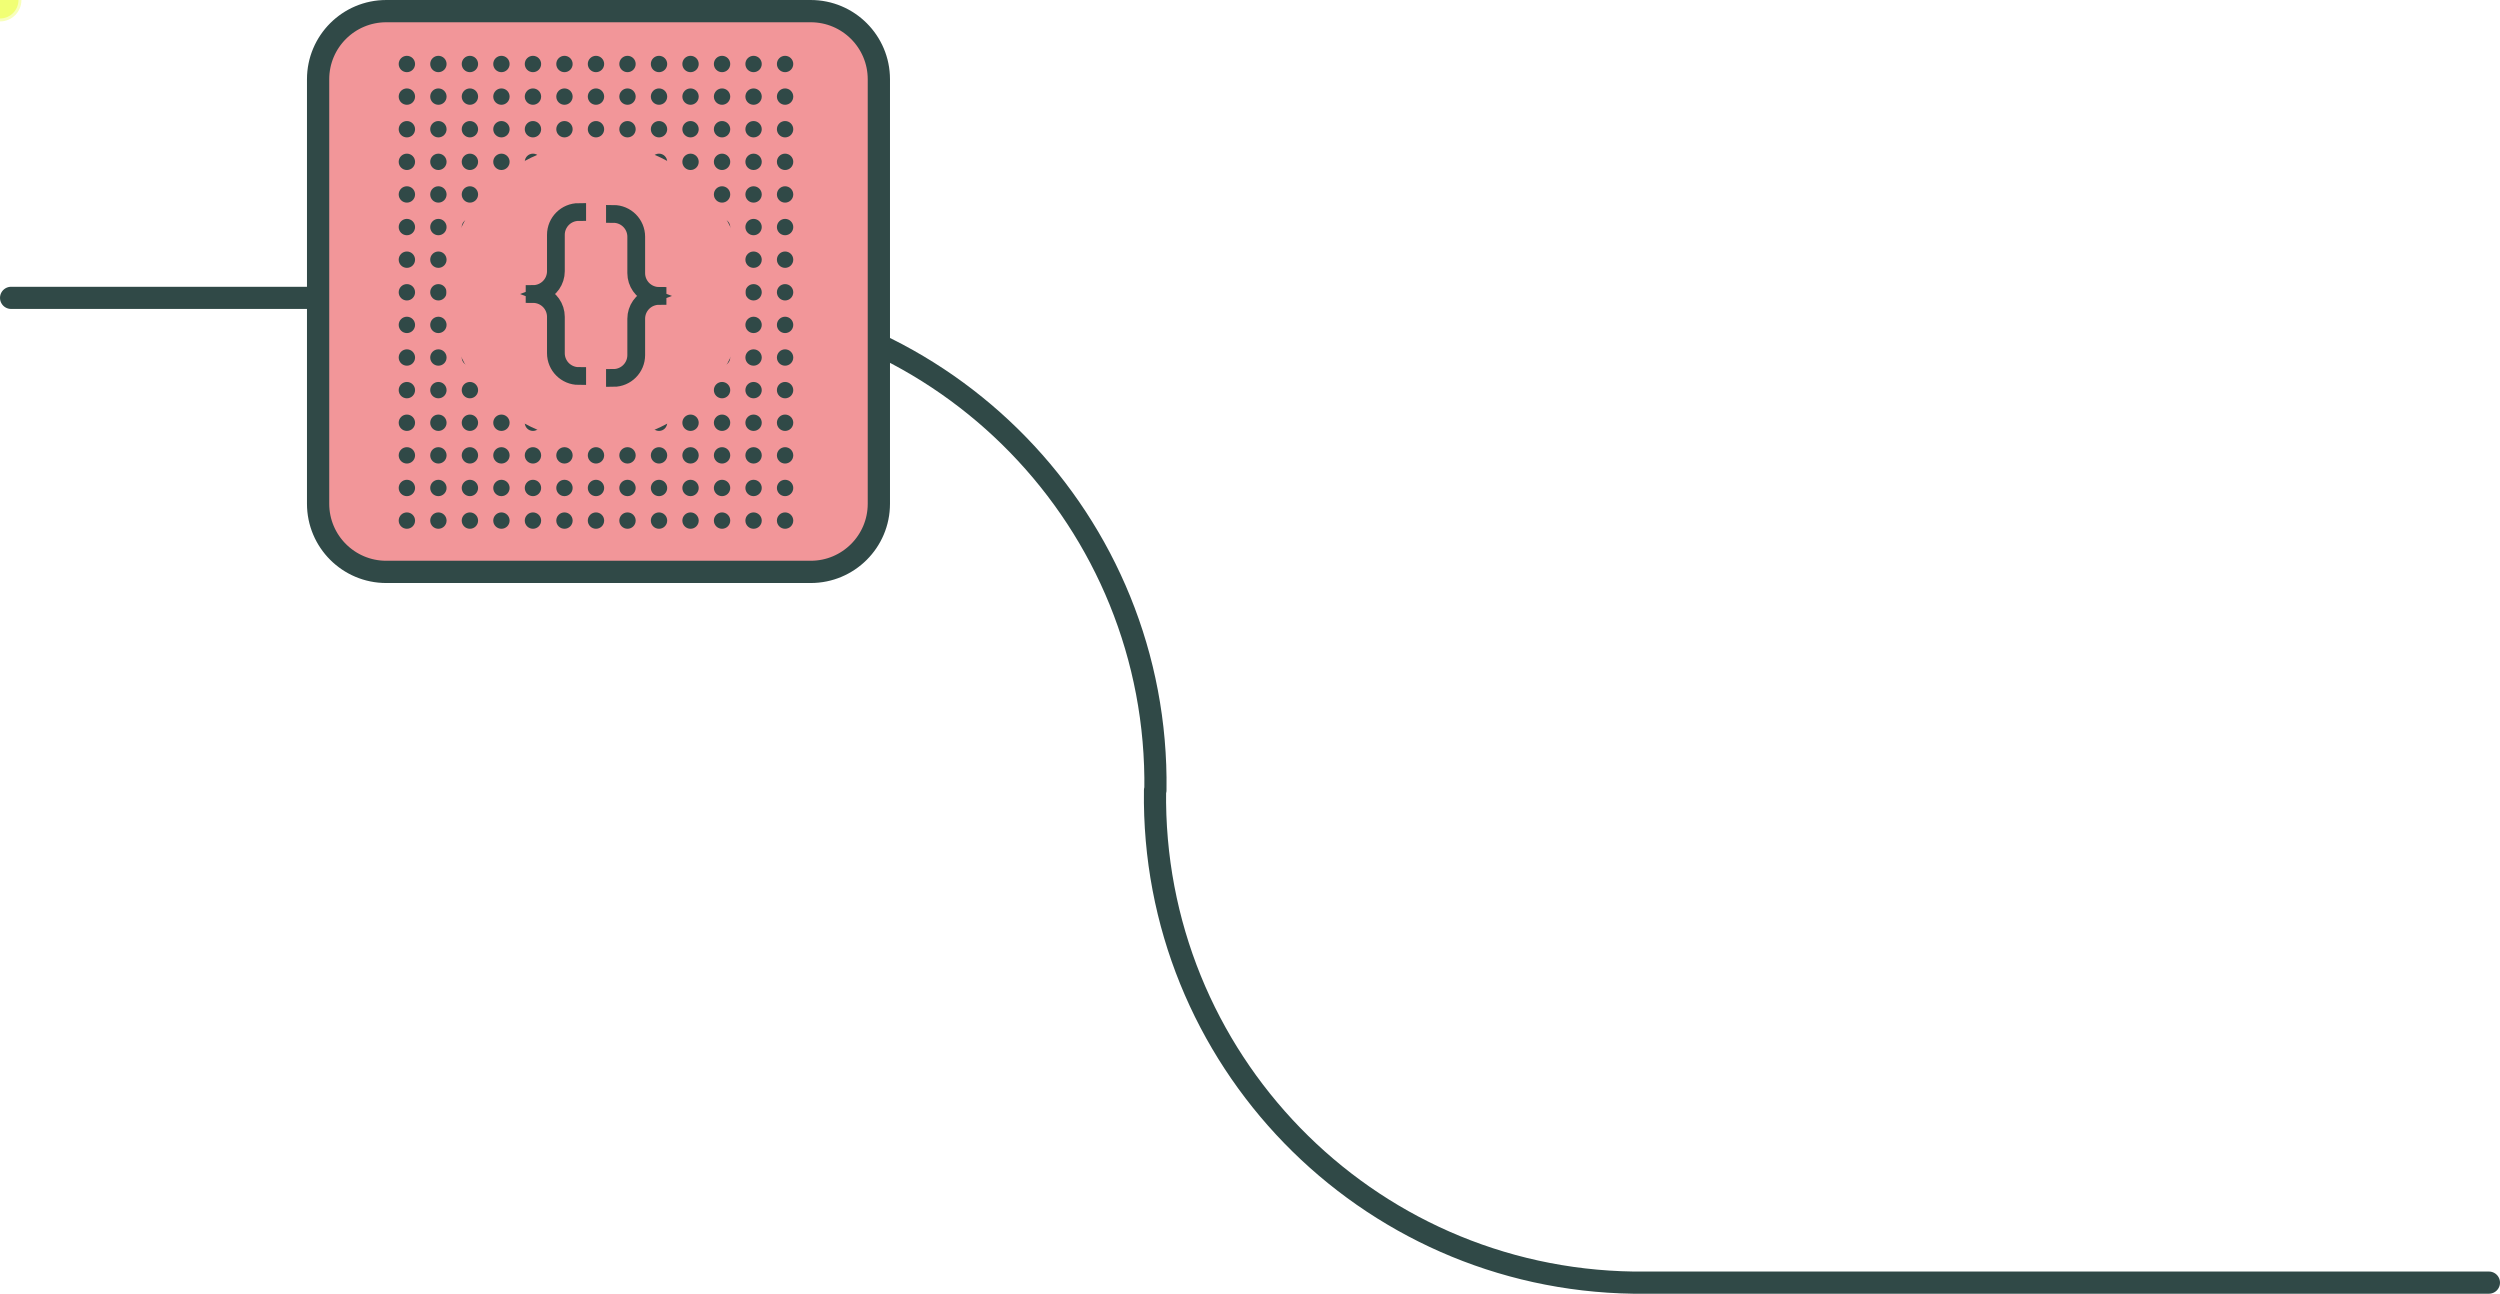
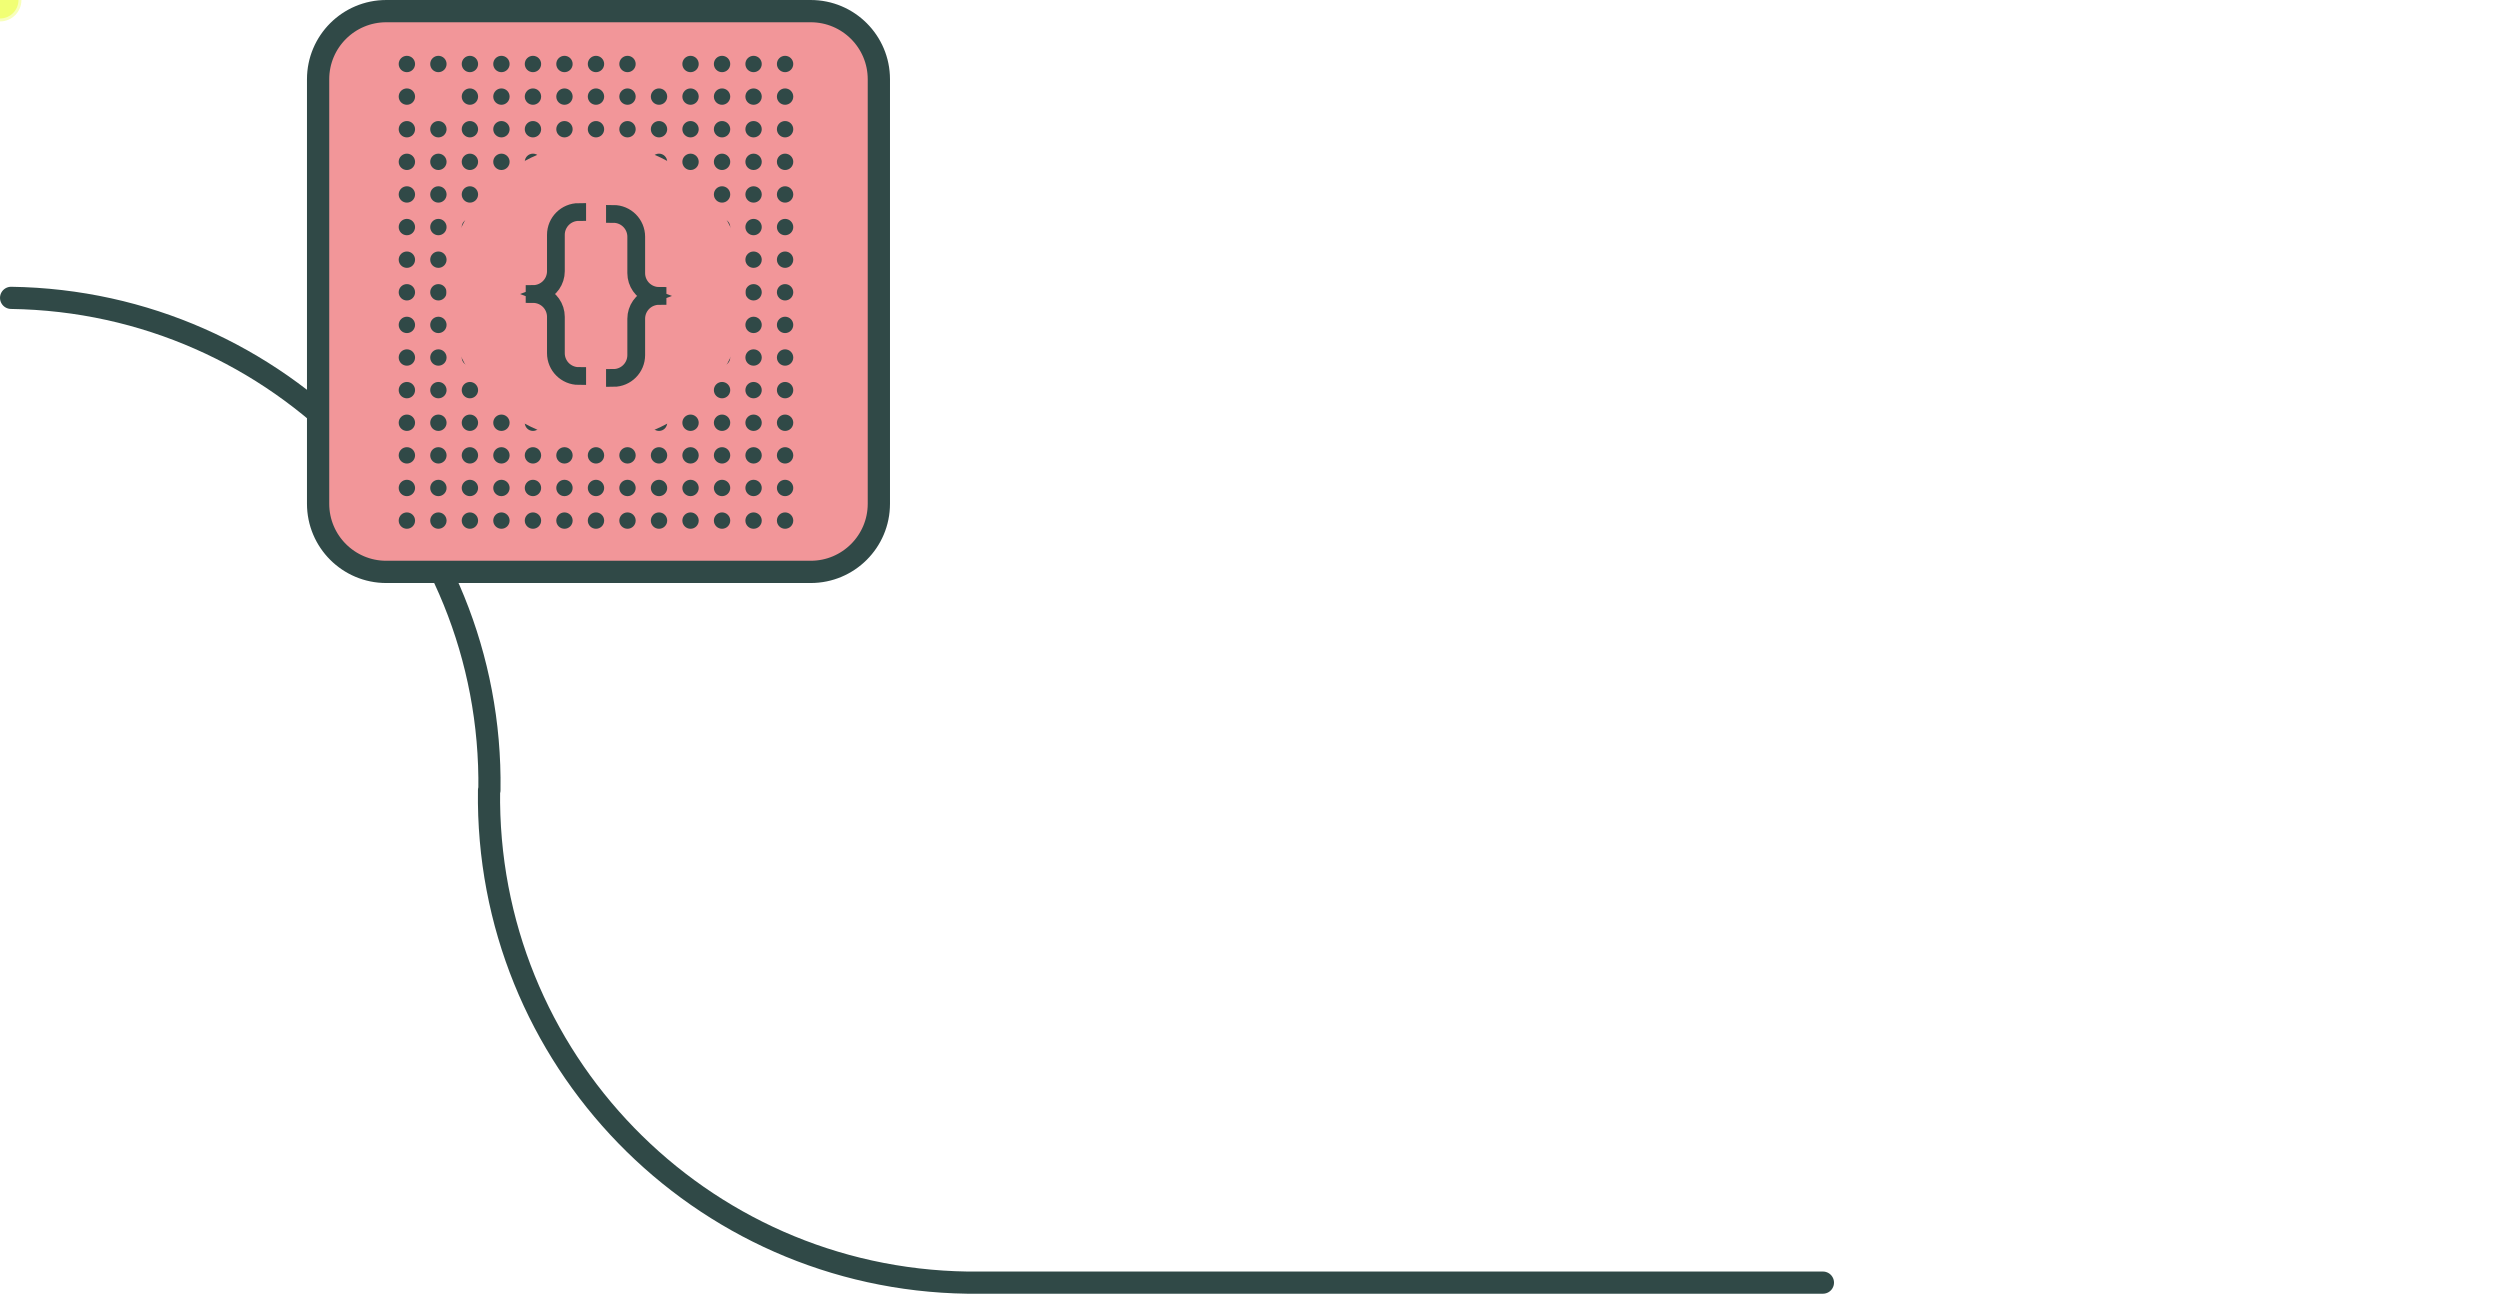
<svg xmlns="http://www.w3.org/2000/svg" xmlns:xlink="http://www.w3.org/1999/xlink" version="1.1" id="next1" x="0px" y="0px" width="338.187px" height="175.006px" viewBox="0 0 338.187 175.006" style="enable-background:new 0 0 338.187 175.006;" xml:space="preserve">
  <style type="text/css">
	#next1 .st0{fill:none;stroke:#304947;stroke-width:3;stroke-linecap:round;stroke-linejoin:round;}
	#next1 .st1{fill:#F29699;stroke:#304947;stroke-width:3.011;stroke-miterlimit:10;}
	#next1 .st2{fill:#304947;}
	#next1 .st3{fill:#F29699;}
	#next1 .st4{fill:#304947;stroke:#304947;stroke-width:2;stroke-miterlimit:10;}
</style>
-   <path id="wire" class="st0" d="M1.5,40.293h90.092c36.261,0.525,65.231,30.345,64.707,66.607  h-0.053c0,0,0,0-0,0.001c-0.524,36.261,28.446,66.082,64.707,66.606  h115.734" />
+   <path id="wire" class="st0" d="M1.5,40.293c36.261,0.525,65.231,30.345,64.707,66.607  h-0.053c0,0,0,0-0,0.001c-0.524,36.261,28.446,66.082,64.707,66.606  h115.734" />
  <circle cx="" cy="" r="2.5" fill="rgba(239,255,87,.7)">
    <animate attributeType="CSS" attributeName="opacity" from="1" to="0" dur=".45s" repeatCount="indefinite" />
    <animateMotion dur="1.6s" repeatCount="indefinite">
      <mpath xlink:href="#wire" />
    </animateMotion>
  </circle>
  <circle cx="" cy="" r="2.9" fill="rgba(239,255,87,.4)">
    <animateMotion dur="1.2s" repeatCount="indefinite">
      <mpath xlink:href="#wire" />
    </animateMotion>
  </circle>
  <g id="Groupe_175" transform="translate(1376.855 4361.487)">
    <path id="Rectangle_489" class="st1" d="M-1324.608-4359.981h57.424   c5.09,0,9.216,4.126,9.216,9.216v57.424c0,5.09-4.126,9.216-9.216,9.216   h-57.424c-5.09,0-9.216-4.126-9.216-9.216v-57.424   C-1333.824-4355.855-1329.698-4359.981-1324.608-4359.981z" />
    <circle id="Ellipse_4311" class="st2" cx="-1270.653" cy="-4352.83" r="1.107" />
    <circle id="Ellipse_4312" class="st2" cx="-1270.653" cy="-4348.419" r="1.107" />
    <circle id="Ellipse_4313" class="st2" cx="-1270.653" cy="-4344.007" r="1.107" />
    <circle id="Ellipse_4314" class="st2" cx="-1270.653" cy="-4339.595" r="1.107" />
    <circle id="Ellipse_4315" class="st2" cx="-1270.653" cy="-4335.183" r="1.107" />
    <circle id="Ellipse_4316" class="st2" cx="-1270.653" cy="-4330.771" r="1.107" />
    <circle id="Ellipse_4317" class="st2" cx="-1270.653" cy="-4326.359" r="1.107" />
    <circle id="Ellipse_4318" class="st2" cx="-1270.653" cy="-4321.948" r="1.107" />
    <circle id="Ellipse_4319" class="st2" cx="-1270.653" cy="-4317.536" r="1.107" />
    <circle id="Ellipse_4320" class="st2" cx="-1270.653" cy="-4313.124" r="1.107" />
    <circle id="Ellipse_4321" class="st2" cx="-1270.653" cy="-4308.712" r="1.107" />
    <circle id="Ellipse_4322" class="st2" cx="-1270.653" cy="-4304.3" r="1.107" />
    <circle id="Ellipse_4323" class="st2" cx="-1270.653" cy="-4299.888" r="1.107" />
    <circle id="Ellipse_4324" class="st2" cx="-1270.653" cy="-4295.477" r="1.107" />
    <circle id="Ellipse_4325" class="st2" cx="-1270.653" cy="-4291.064" r="1.107" />
    <circle id="Ellipse_4326" class="st2" cx="-1274.916" cy="-4352.83" r="1.107" />
    <circle id="Ellipse_4327" class="st2" cx="-1274.916" cy="-4348.419" r="1.107" />
    <circle id="Ellipse_4328" class="st2" cx="-1274.916" cy="-4344.007" r="1.107" />
    <circle id="Ellipse_4329" class="st2" cx="-1274.916" cy="-4339.595" r="1.107" />
    <circle id="Ellipse_4330" class="st2" cx="-1274.916" cy="-4335.183" r="1.107" />
    <circle id="Ellipse_4331" class="st2" cx="-1274.916" cy="-4330.771" r="1.107" />
    <circle id="Ellipse_4332" class="st2" cx="-1274.916" cy="-4326.359" r="1.107" />
    <circle id="Ellipse_4333" class="st2" cx="-1274.916" cy="-4321.948" r="1.107" />
    <circle id="Ellipse_4334" class="st2" cx="-1274.916" cy="-4317.536" r="1.107" />
    <circle id="Ellipse_4335" class="st2" cx="-1274.916" cy="-4313.124" r="1.107" />
    <circle id="Ellipse_4336" class="st2" cx="-1274.916" cy="-4308.712" r="1.107" />
    <circle id="Ellipse_4337" class="st2" cx="-1274.916" cy="-4304.3" r="1.107" />
    <circle id="Ellipse_4338" class="st2" cx="-1274.916" cy="-4299.888" r="1.107" />
    <circle id="Ellipse_4339" class="st2" cx="-1274.916" cy="-4295.477" r="1.107" />
    <circle id="Ellipse_4340" class="st2" cx="-1274.916" cy="-4291.064" r="1.107" />
    <circle id="Ellipse_4341" class="st2" cx="-1279.18" cy="-4352.83" r="1.107" />
    <circle id="Ellipse_4342" class="st2" cx="-1279.18" cy="-4348.419" r="1.107" />
    <circle id="Ellipse_4343" class="st2" cx="-1279.18" cy="-4344.007" r="1.107" />
    <circle id="Ellipse_4344" class="st2" cx="-1279.18" cy="-4339.595" r="1.107" />
    <circle id="Ellipse_4345" class="st2" cx="-1279.18" cy="-4335.183" r="1.107" />
    <circle id="Ellipse_4346" class="st2" cx="-1279.18" cy="-4330.771" r="1.107" />
    <circle id="Ellipse_4347" class="st2" cx="-1279.18" cy="-4326.359" r="1.107" />
    <circle id="Ellipse_4348" class="st2" cx="-1279.18" cy="-4321.948" r="1.107" />
    <circle id="Ellipse_4349" class="st2" cx="-1279.18" cy="-4317.536" r="1.107" />
    <circle id="Ellipse_4350" class="st2" cx="-1279.18" cy="-4313.124" r="1.107" />
    <circle id="Ellipse_4351" class="st2" cx="-1279.18" cy="-4308.712" r="1.107" />
    <circle id="Ellipse_4352" class="st2" cx="-1279.18" cy="-4304.3" r="1.107" />
    <circle id="Ellipse_4353" class="st2" cx="-1279.18" cy="-4299.888" r="1.107" />
    <circle id="Ellipse_4354" class="st2" cx="-1279.18" cy="-4295.477" r="1.107" />
    <circle id="Ellipse_4355" class="st2" cx="-1279.18" cy="-4291.064" r="1.107" />
    <circle id="Ellipse_4356" class="st2" cx="-1283.443" cy="-4352.83" r="1.107" />
    <circle id="Ellipse_4357" class="st2" cx="-1283.443" cy="-4348.419" r="1.107" />
    <circle id="Ellipse_4358" class="st2" cx="-1283.443" cy="-4344.007" r="1.107" />
    <circle id="Ellipse_4359" class="st2" cx="-1283.443" cy="-4339.595" r="1.107" />
    <circle id="Ellipse_4360" class="st2" cx="-1283.443" cy="-4335.183" r="1.107" />
    <circle id="Ellipse_4361" class="st2" cx="-1283.443" cy="-4330.771" r="1.107" />
    <circle id="Ellipse_4362" class="st2" cx="-1283.443" cy="-4326.359" r="1.107" />
    <circle id="Ellipse_4363" class="st2" cx="-1283.443" cy="-4321.948" r="1.107" />
    <circle id="Ellipse_4364" class="st2" cx="-1283.443" cy="-4317.536" r="1.107" />
    <circle id="Ellipse_4365" class="st2" cx="-1283.443" cy="-4313.124" r="1.107" />
    <circle id="Ellipse_4366" class="st2" cx="-1283.443" cy="-4308.712" r="1.107" />
    <circle id="Ellipse_4367" class="st2" cx="-1283.443" cy="-4304.3" r="1.107" />
    <circle id="Ellipse_4368" class="st2" cx="-1283.443" cy="-4299.888" r="1.107" />
    <circle id="Ellipse_4369" class="st2" cx="-1283.443" cy="-4295.477" r="1.107" />
    <circle id="Ellipse_4370" class="st2" cx="-1283.443" cy="-4291.064" r="1.107" />
-     <circle id="Ellipse_4371" class="st2" cx="-1287.707" cy="-4352.83" r="1.107" />
    <circle id="Ellipse_4372" class="st2" cx="-1287.707" cy="-4348.419" r="1.107" />
    <circle id="Ellipse_4373" class="st2" cx="-1287.707" cy="-4344.007" r="1.107" />
    <circle id="Ellipse_4374" class="st2" cx="-1287.707" cy="-4339.595" r="1.107" />
    <circle id="Ellipse_4375" class="st2" cx="-1287.707" cy="-4335.183" r="1.107" />
    <circle id="Ellipse_4376" class="st2" cx="-1287.707" cy="-4330.771" r="1.107" />
    <circle id="Ellipse_4377" class="st2" cx="-1287.707" cy="-4326.359" r="1.107" />
    <circle id="Ellipse_4378" class="st2" cx="-1287.707" cy="-4321.948" r="1.107" />
    <circle id="Ellipse_4379" class="st2" cx="-1287.707" cy="-4317.536" r="1.107" />
    <circle id="Ellipse_4380" class="st2" cx="-1287.707" cy="-4313.124" r="1.107" />
    <circle id="Ellipse_4381" class="st2" cx="-1287.707" cy="-4308.712" r="1.107" />
    <circle id="Ellipse_4382" class="st2" cx="-1287.707" cy="-4304.3" r="1.107" />
    <circle id="Ellipse_4383" class="st2" cx="-1287.707" cy="-4299.888" r="1.107" />
    <circle id="Ellipse_4384" class="st2" cx="-1287.707" cy="-4295.477" r="1.107" />
    <circle id="Ellipse_4385" class="st2" cx="-1287.707" cy="-4291.064" r="1.107" />
    <circle id="Ellipse_4386" class="st2" cx="-1291.97" cy="-4352.83" r="1.107" />
    <circle id="Ellipse_4387" class="st2" cx="-1291.97" cy="-4348.419" r="1.107" />
    <circle id="Ellipse_4388" class="st2" cx="-1291.97" cy="-4344.007" r="1.107" />
    <circle id="Ellipse_4389" class="st2" cx="-1291.97" cy="-4339.595" r="1.107" />
    <circle id="Ellipse_4390" class="st2" cx="-1291.97" cy="-4335.183" r="1.107" />
    <circle id="Ellipse_4391" class="st2" cx="-1291.97" cy="-4330.771" r="1.107" />
    <circle id="Ellipse_4392" class="st2" cx="-1291.97" cy="-4326.359" r="1.107" />
    <circle id="Ellipse_4393" class="st2" cx="-1291.97" cy="-4321.948" r="1.107" />
    <circle id="Ellipse_4394" class="st2" cx="-1291.97" cy="-4317.536" r="1.107" />
    <circle id="Ellipse_4395" class="st2" cx="-1291.97" cy="-4313.124" r="1.107" />
    <circle id="Ellipse_4396" class="st2" cx="-1291.97" cy="-4308.712" r="1.107" />
    <circle id="Ellipse_4397" class="st2" cx="-1291.97" cy="-4304.3" r="1.107" />
    <circle id="Ellipse_4398" class="st2" cx="-1291.97" cy="-4299.888" r="1.107" />
    <circle id="Ellipse_4399" class="st2" cx="-1291.97" cy="-4295.477" r="1.107" />
    <circle id="Ellipse_4400" class="st2" cx="-1291.97" cy="-4291.064" r="1.107" />
    <circle id="Ellipse_4401" class="st2" cx="-1296.234" cy="-4352.83" r="1.107" />
    <circle id="Ellipse_4402" class="st2" cx="-1296.234" cy="-4348.419" r="1.107" />
    <circle id="Ellipse_4403" class="st2" cx="-1296.234" cy="-4344.007" r="1.107" />
    <circle id="Ellipse_4404" class="st2" cx="-1296.234" cy="-4339.595" r="1.107" />
    <circle id="Ellipse_4405" class="st2" cx="-1296.234" cy="-4335.183" r="1.107" />
    <circle id="Ellipse_4406" class="st2" cx="-1296.234" cy="-4330.771" r="1.107" />
    <circle id="Ellipse_4407" class="st2" cx="-1296.234" cy="-4326.359" r="1.107" />
    <circle id="Ellipse_4408" class="st2" cx="-1296.234" cy="-4321.948" r="1.107" />
    <circle id="Ellipse_4409" class="st2" cx="-1296.234" cy="-4317.536" r="1.107" />
    <circle id="Ellipse_4410" class="st2" cx="-1296.234" cy="-4313.124" r="1.107" />
    <circle id="Ellipse_4411" class="st2" cx="-1296.234" cy="-4308.712" r="1.107" />
    <circle id="Ellipse_4412" class="st2" cx="-1296.234" cy="-4304.3" r="1.107" />
    <circle id="Ellipse_4413" class="st2" cx="-1296.234" cy="-4299.888" r="1.107" />
    <circle id="Ellipse_4414" class="st2" cx="-1296.234" cy="-4295.477" r="1.107" />
    <circle id="Ellipse_4415" class="st2" cx="-1296.234" cy="-4291.064" r="1.107" />
    <circle id="Ellipse_4416" class="st2" cx="-1300.497" cy="-4352.83" r="1.107" />
    <circle id="Ellipse_4417" class="st2" cx="-1300.497" cy="-4348.419" r="1.107" />
    <circle id="Ellipse_4418" class="st2" cx="-1300.497" cy="-4344.007" r="1.107" />
    <circle id="Ellipse_4419" class="st2" cx="-1300.497" cy="-4339.595" r="1.107" />
    <circle id="Ellipse_4420" class="st2" cx="-1300.497" cy="-4335.183" r="1.107" />
    <circle id="Ellipse_4421" class="st2" cx="-1300.497" cy="-4330.771" r="1.107" />
    <circle id="Ellipse_4422" class="st2" cx="-1300.497" cy="-4326.359" r="1.107" />
    <circle id="Ellipse_4423" class="st2" cx="-1300.497" cy="-4321.948" r="1.107" />
    <circle id="Ellipse_4424" class="st2" cx="-1300.497" cy="-4317.536" r="1.107" />
    <circle id="Ellipse_4425" class="st2" cx="-1300.497" cy="-4313.124" r="1.107" />
    <circle id="Ellipse_4426" class="st2" cx="-1300.497" cy="-4308.712" r="1.107" />
    <circle id="Ellipse_4427" class="st2" cx="-1300.497" cy="-4304.3" r="1.107" />
    <circle id="Ellipse_4428" class="st2" cx="-1300.497" cy="-4299.888" r="1.107" />
    <circle id="Ellipse_4429" class="st2" cx="-1300.497" cy="-4295.477" r="1.107" />
    <circle id="Ellipse_4430" class="st2" cx="-1300.497" cy="-4291.064" r="1.107" />
    <circle id="Ellipse_4431" class="st2" cx="-1304.76" cy="-4352.83" r="1.107" />
    <circle id="Ellipse_4432" class="st2" cx="-1304.76" cy="-4348.419" r="1.107" />
    <circle id="Ellipse_4433" class="st2" cx="-1304.76" cy="-4344.007" r="1.107" />
    <circle id="Ellipse_4434" class="st2" cx="-1304.76" cy="-4339.595" r="1.107" />
    <circle id="Ellipse_4435" class="st2" cx="-1304.76" cy="-4335.183" r="1.107" />
    <circle id="Ellipse_4436" class="st2" cx="-1304.76" cy="-4330.771" r="1.107" />
    <circle id="Ellipse_4437" class="st2" cx="-1304.76" cy="-4326.359" r="1.107" />
    <circle id="Ellipse_4438" class="st2" cx="-1304.76" cy="-4321.948" r="1.107" />
    <circle id="Ellipse_4439" class="st2" cx="-1304.76" cy="-4317.536" r="1.107" />
    <circle id="Ellipse_4440" class="st2" cx="-1304.76" cy="-4313.124" r="1.107" />
    <circle id="Ellipse_4441" class="st2" cx="-1304.76" cy="-4308.712" r="1.107" />
    <circle id="Ellipse_4442" class="st2" cx="-1304.76" cy="-4304.3" r="1.107" />
    <circle id="Ellipse_4443" class="st2" cx="-1304.76" cy="-4299.888" r="1.107" />
    <circle id="Ellipse_4444" class="st2" cx="-1304.76" cy="-4295.477" r="1.107" />
    <circle id="Ellipse_4445" class="st2" cx="-1304.76" cy="-4291.064" r="1.107" />
    <circle id="Ellipse_4446" class="st2" cx="-1309.024" cy="-4352.83" r="1.107" />
    <circle id="Ellipse_4447" class="st2" cx="-1309.024" cy="-4348.419" r="1.107" />
    <circle id="Ellipse_4448" class="st2" cx="-1309.024" cy="-4344.007" r="1.107" />
    <circle id="Ellipse_4449" class="st2" cx="-1309.024" cy="-4339.595" r="1.107" />
    <circle id="Ellipse_4450" class="st2" cx="-1309.024" cy="-4335.183" r="1.107" />
    <circle id="Ellipse_4451" class="st2" cx="-1309.024" cy="-4330.771" r="1.107" />
    <circle id="Ellipse_4452" class="st2" cx="-1309.024" cy="-4326.359" r="1.107" />
    <circle id="Ellipse_4453" class="st2" cx="-1309.024" cy="-4321.948" r="1.107" />
    <circle id="Ellipse_4454" class="st2" cx="-1309.024" cy="-4317.536" r="1.107" />
    <circle id="Ellipse_4455" class="st2" cx="-1309.024" cy="-4313.124" r="1.107" />
    <circle id="Ellipse_4456" class="st2" cx="-1309.024" cy="-4308.712" r="1.107" />
    <circle id="Ellipse_4457" class="st2" cx="-1309.024" cy="-4304.3" r="1.107" />
    <circle id="Ellipse_4458" class="st2" cx="-1309.024" cy="-4299.888" r="1.107" />
    <circle id="Ellipse_4459" class="st2" cx="-1309.024" cy="-4295.477" r="1.107" />
    <circle id="Ellipse_4460" class="st2" cx="-1309.024" cy="-4291.064" r="1.107" />
    <circle id="Ellipse_4461" class="st2" cx="-1313.288" cy="-4352.83" r="1.107" />
    <circle id="Ellipse_4462" class="st2" cx="-1313.288" cy="-4348.419" r="1.107" />
    <circle id="Ellipse_4463" class="st2" cx="-1313.288" cy="-4344.007" r="1.107" />
    <circle id="Ellipse_4464" class="st2" cx="-1313.288" cy="-4339.595" r="1.107" />
    <circle id="Ellipse_4465" class="st2" cx="-1313.288" cy="-4335.183" r="1.107" />
    <circle id="Ellipse_4466" class="st2" cx="-1313.288" cy="-4330.771" r="1.107" />
    <circle id="Ellipse_4467" class="st2" cx="-1313.288" cy="-4326.359" r="1.107" />
    <circle id="Ellipse_4468" class="st2" cx="-1313.288" cy="-4321.948" r="1.107" />
    <circle id="Ellipse_4469" class="st2" cx="-1313.288" cy="-4317.536" r="1.107" />
    <circle id="Ellipse_4470" class="st2" cx="-1313.288" cy="-4313.124" r="1.107" />
    <circle id="Ellipse_4471" class="st2" cx="-1313.288" cy="-4308.712" r="1.107" />
    <circle id="Ellipse_4472" class="st2" cx="-1313.288" cy="-4304.3" r="1.107" />
    <circle id="Ellipse_4473" class="st2" cx="-1313.288" cy="-4299.888" r="1.107" />
    <circle id="Ellipse_4474" class="st2" cx="-1313.288" cy="-4295.477" r="1.107" />
    <circle id="Ellipse_4475" class="st2" cx="-1313.288" cy="-4291.064" r="1.107" />
    <circle id="Ellipse_4476" class="st2" cx="-1317.551" cy="-4352.83" r="1.107" />
-     <circle id="Ellipse_4477" class="st2" cx="-1317.551" cy="-4348.419" r="1.107" />
    <circle id="Ellipse_4478" class="st2" cx="-1317.551" cy="-4344.007" r="1.107" />
    <circle id="Ellipse_4479" class="st2" cx="-1317.551" cy="-4339.595" r="1.107" />
    <circle id="Ellipse_4480" class="st2" cx="-1317.551" cy="-4335.183" r="1.107" />
    <circle id="Ellipse_4481" class="st2" cx="-1317.551" cy="-4330.771" r="1.107" />
    <circle id="Ellipse_4482" class="st2" cx="-1317.551" cy="-4326.359" r="1.107" />
    <circle id="Ellipse_4483" class="st2" cx="-1317.551" cy="-4321.948" r="1.107" />
    <circle id="Ellipse_4484" class="st2" cx="-1317.551" cy="-4317.536" r="1.107" />
    <circle id="Ellipse_4485" class="st2" cx="-1317.551" cy="-4313.124" r="1.107" />
    <circle id="Ellipse_4486" class="st2" cx="-1317.551" cy="-4308.712" r="1.107" />
    <circle id="Ellipse_4487" class="st2" cx="-1317.551" cy="-4304.3" r="1.107" />
    <circle id="Ellipse_4488" class="st2" cx="-1317.551" cy="-4299.888" r="1.107" />
    <circle id="Ellipse_4489" class="st2" cx="-1317.551" cy="-4295.477" r="1.107" />
    <circle id="Ellipse_4490" class="st2" cx="-1317.551" cy="-4291.064" r="1.107" />
    <circle id="Ellipse_4491" class="st2" cx="-1321.814" cy="-4352.83" r="1.107" />
    <circle id="Ellipse_4492" class="st2" cx="-1321.814" cy="-4348.419" r="1.107" />
    <circle id="Ellipse_4493" class="st2" cx="-1321.814" cy="-4344.007" r="1.107" />
    <circle id="Ellipse_4494" class="st2" cx="-1321.814" cy="-4339.595" r="1.107" />
    <circle id="Ellipse_4495" class="st2" cx="-1321.814" cy="-4335.183" r="1.107" />
    <circle id="Ellipse_4496" class="st2" cx="-1321.814" cy="-4330.771" r="1.107" />
    <circle id="Ellipse_4497" class="st2" cx="-1321.814" cy="-4326.359" r="1.107" />
    <circle id="Ellipse_4498" class="st2" cx="-1321.814" cy="-4321.948" r="1.107" />
    <circle id="Ellipse_4499" class="st2" cx="-1321.814" cy="-4317.536" r="1.107" />
    <circle id="Ellipse_4500" class="st2" cx="-1321.814" cy="-4313.124" r="1.107" />
    <circle id="Ellipse_4501" class="st2" cx="-1321.814" cy="-4308.712" r="1.107" />
    <circle id="Ellipse_4502" class="st2" cx="-1321.814" cy="-4304.3" r="1.107" />
    <circle id="Ellipse_4503" class="st2" cx="-1321.814" cy="-4299.888" r="1.107" />
    <circle id="Ellipse_4504" class="st2" cx="-1321.814" cy="-4295.477" r="1.107" />
    <circle id="Ellipse_4505" class="st2" cx="-1321.814" cy="-4291.064" r="1.107" />
    <circle id="Ellipse_4506" class="st3" cx="-1296.234" cy="-4321.948" r="20.21" />
    <path id="Tracé_844" class="st4" d="M-1298.574-4310.419c-1.813-0.002-3.282-1.471-3.284-3.284   v-4.928c-0.002-1.591-1.291-2.879-2.882-2.881v-0.402   c1.591-0.001,2.88-1.291,2.882-2.882v-4.928   c0.002-1.812,1.471-3.282,3.284-3.284v0.402   c-1.591,0.002-2.88,1.292-2.881,2.882v4.928   c-0.002,1.376-0.86,2.606-2.152,3.083c1.292,0.476,2.15,1.706,2.152,3.082   v4.928c0.002,1.59,1.291,2.879,2.881,2.881V-4310.419z" />
    <path id="Tracé_845" class="st4" d="M-1293.872-4310.16v-0.402   c1.59-0.002,2.879-1.291,2.881-2.881v-4.928   c0.002-1.376,0.86-2.606,2.152-3.083c-1.291-0.477-2.15-1.707-2.152-3.083   v-4.928c-0.002-1.59-1.291-2.879-2.881-2.881v-0.407   c1.813,0.002,3.282,1.471,3.284,3.284v4.928   c0.002,1.591,1.291,2.88,2.882,2.882v0.403   c-1.591,0.001-2.88,1.291-2.882,2.881v4.928   C-1290.588-4311.634-1292.058-4310.162-1293.872-4310.16z" />
  </g>
</svg>